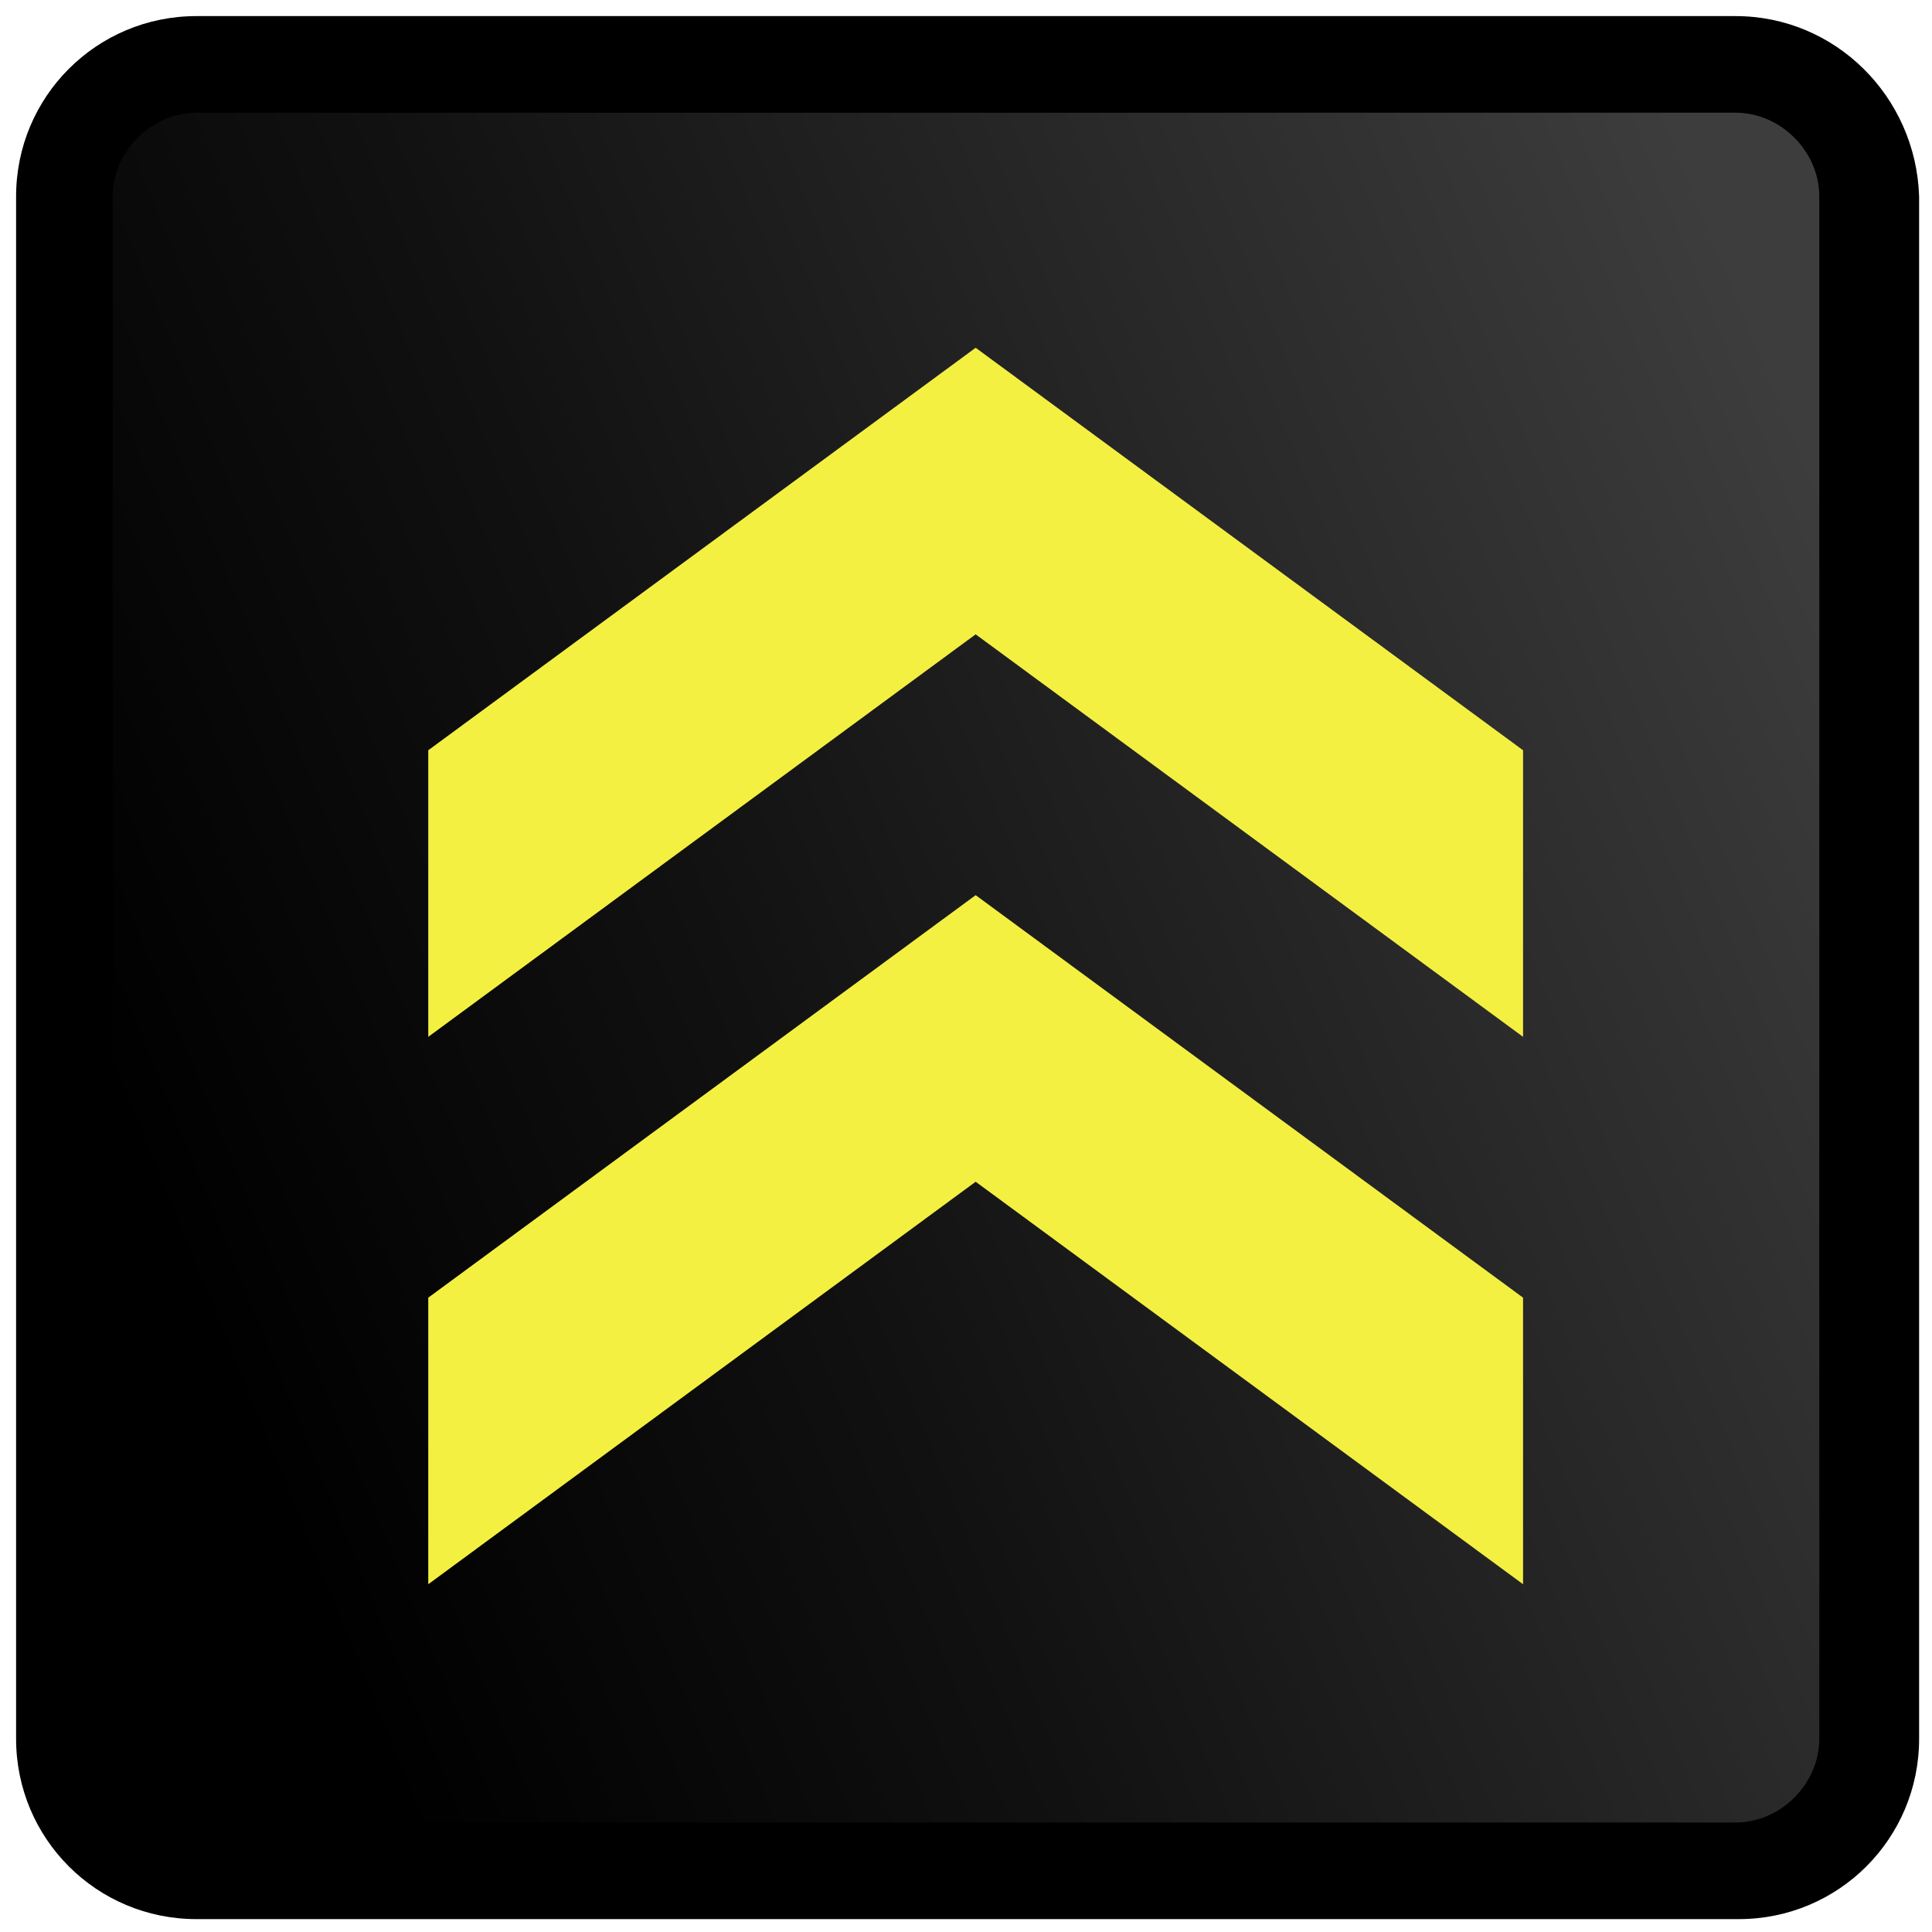
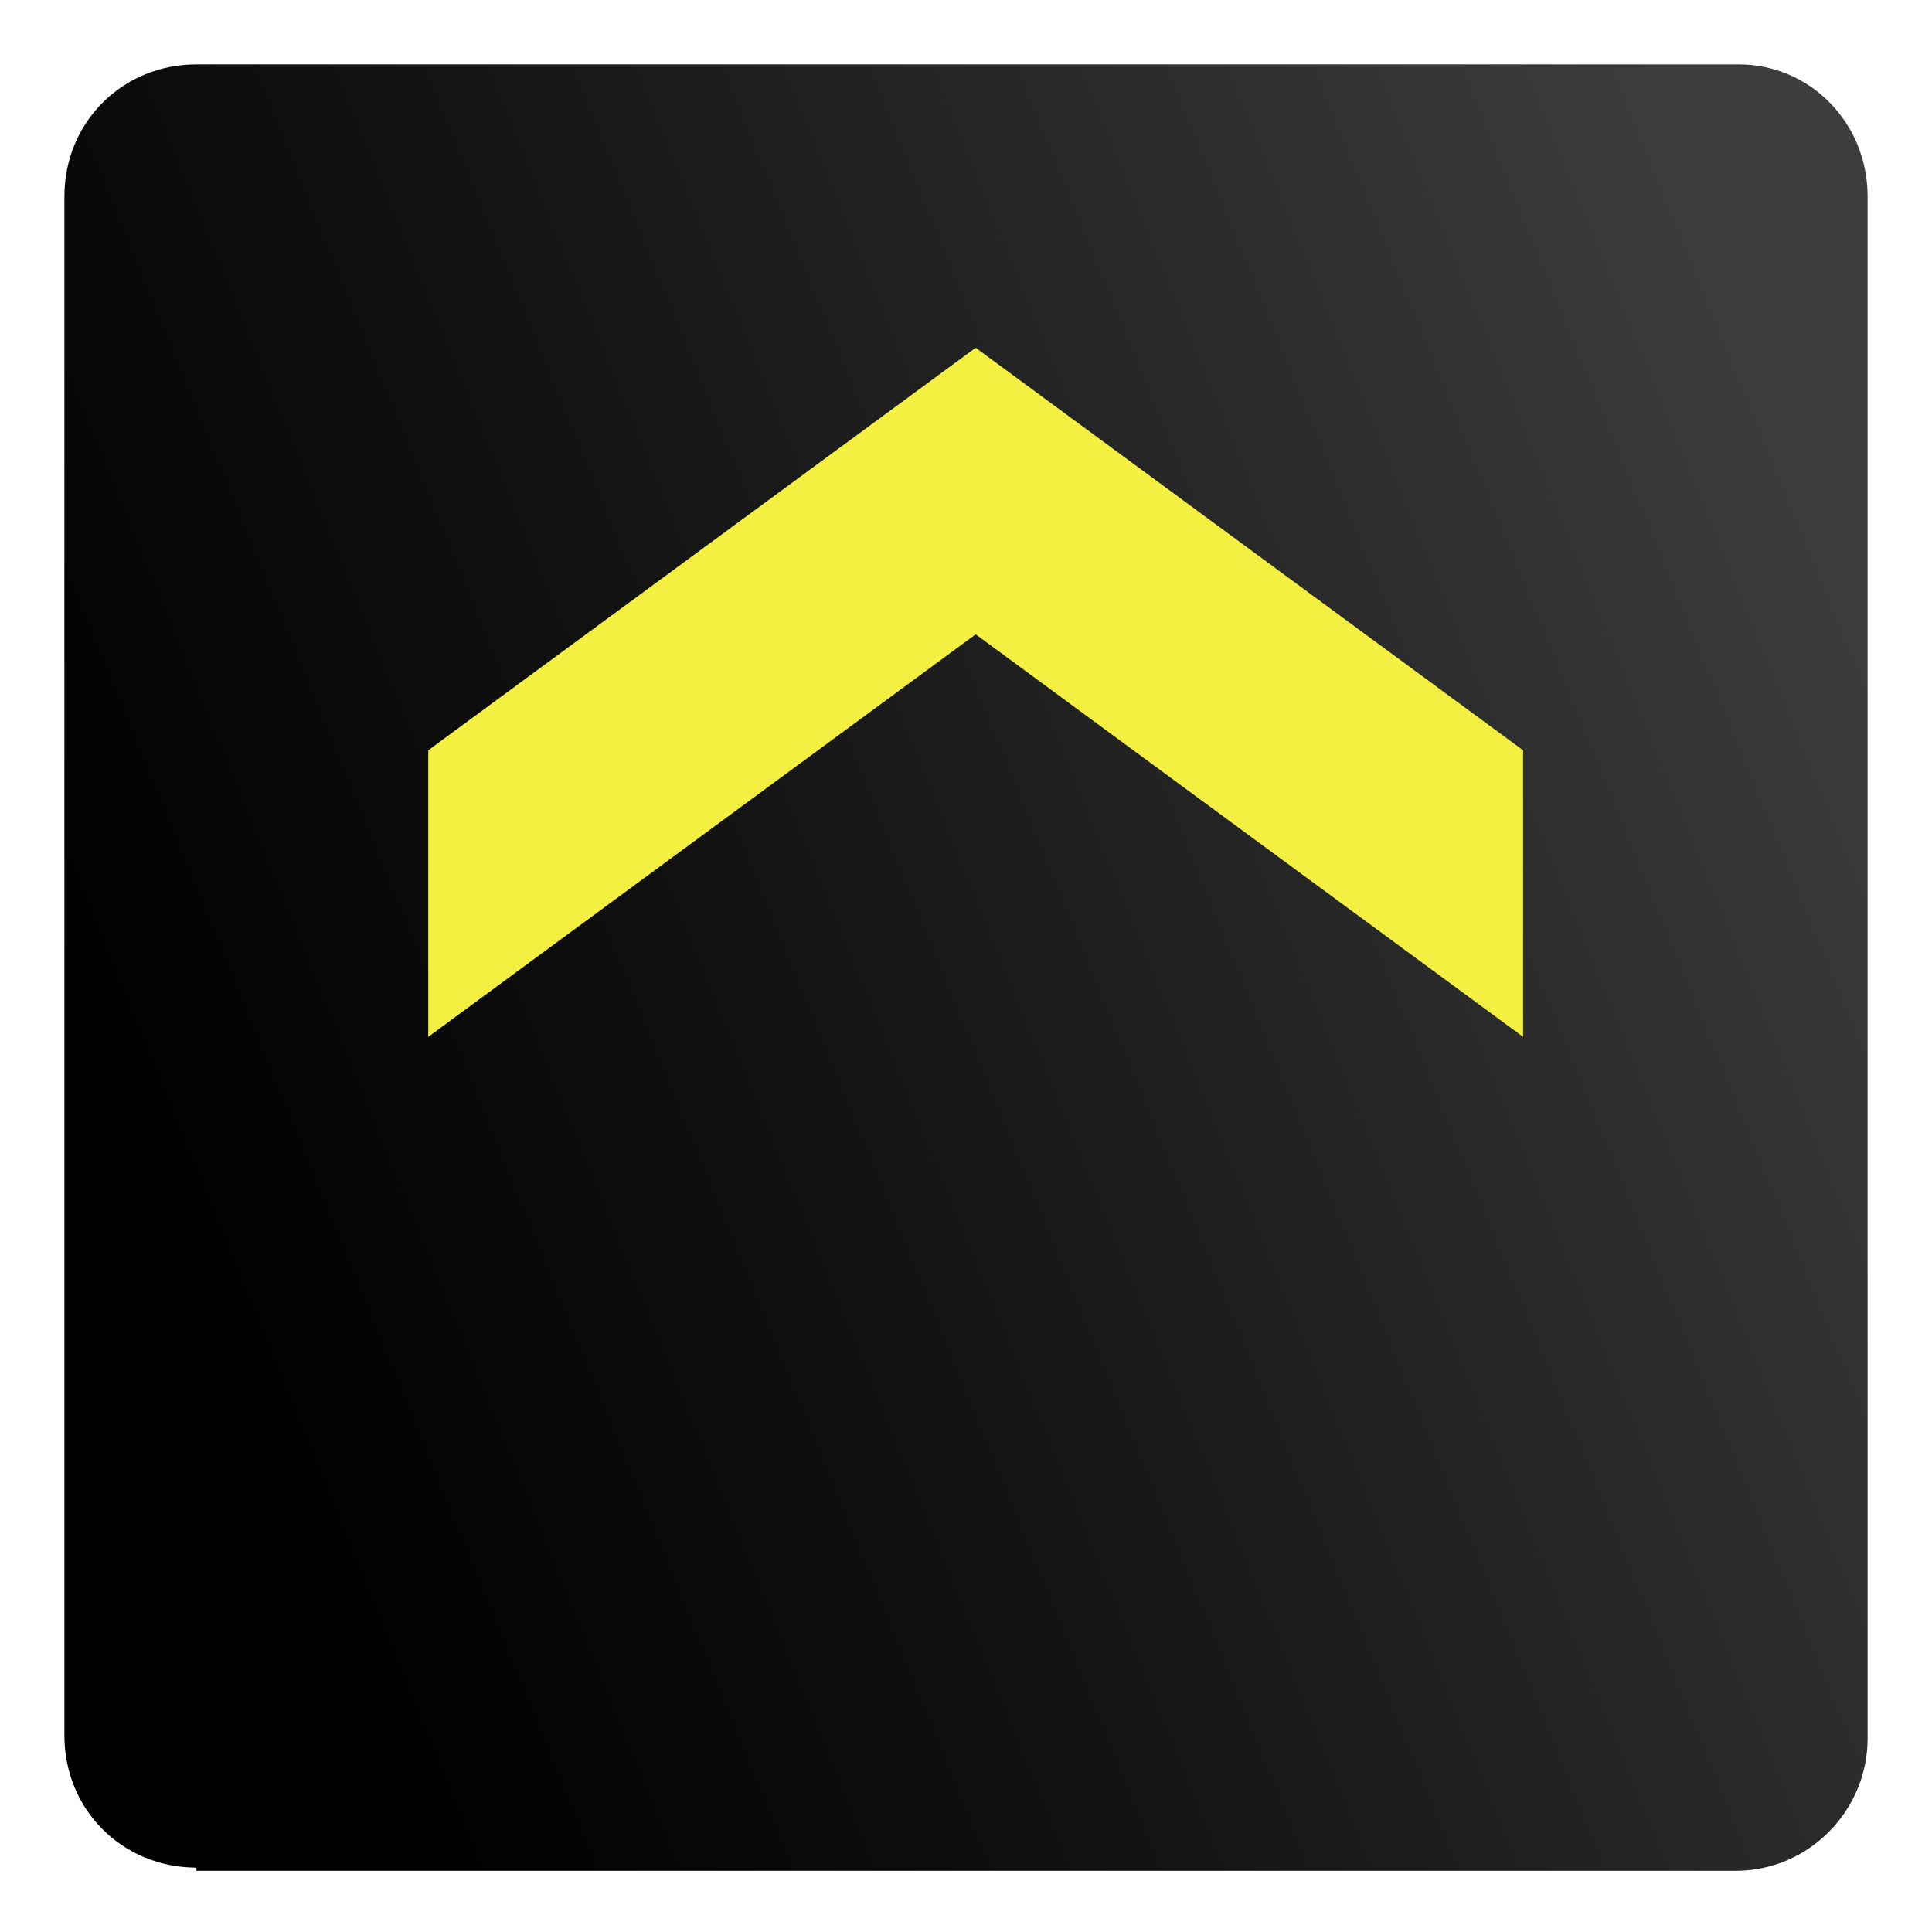
<svg xmlns="http://www.w3.org/2000/svg" version="1.1" id="Layer_1" x="0px" y="0px" viewBox="0 0 60 60" enable-background="new 0 0 60 60" xml:space="preserve">
  <g>
    <linearGradient id="SVGID_1_" gradientUnits="userSpaceOnUse" x1="5.745" y1="39.908" x2="58.146" y2="18.502">
      <stop offset="0" style="stop-color:#000000" />
      <stop offset="0.338" style="stop-color:#111111" />
      <stop offset="1" style="stop-color:#3D3D3D" />
    </linearGradient>
    <path fill="url(#SVGID_1_)" d="M6.1,58C3.8,58,2,56.2,2,53.9V6.1C2,3.8,3.8,2,6.1,2h47.9C56.2,2,58,3.8,58,6.1v47.9   c0,2.2-1.8,4.1-4.1,4.1H6.1z" />
-     <path d="M53.9,3.5c1.4,0,2.6,1.2,2.6,2.6v47.9c0,1.4-1.2,2.6-2.6,2.6H6.1c-1.4,0-2.6-1.2-2.6-2.6V6.1c0-1.4,1.2-2.6,2.6-2.6H53.9    M53.9,0.5H6.1C3,0.5,0.5,3,0.5,6.1v47.9c0,3.1,2.5,5.6,5.6,5.6h47.9c3.1,0,5.6-2.5,5.6-5.6V6.1C59.5,3,57,0.5,53.9,0.5L53.9,0.5z" />
  </g>
  <g>
    <polygon fill="#F4F042" points="47.3,32.2 30.3,19.7 13.3,32.2 13.3,29.1 13.3,23.3 30.3,10.8 47.3,23.3 47.3,29.1  " />
-     <polygon fill="#F4F042" points="47.3,49.2 30.3,36.7 13.3,49.2 13.3,46.1 13.3,40.3 30.3,27.8 47.3,40.3 47.3,46.1  " />
  </g>
</svg>